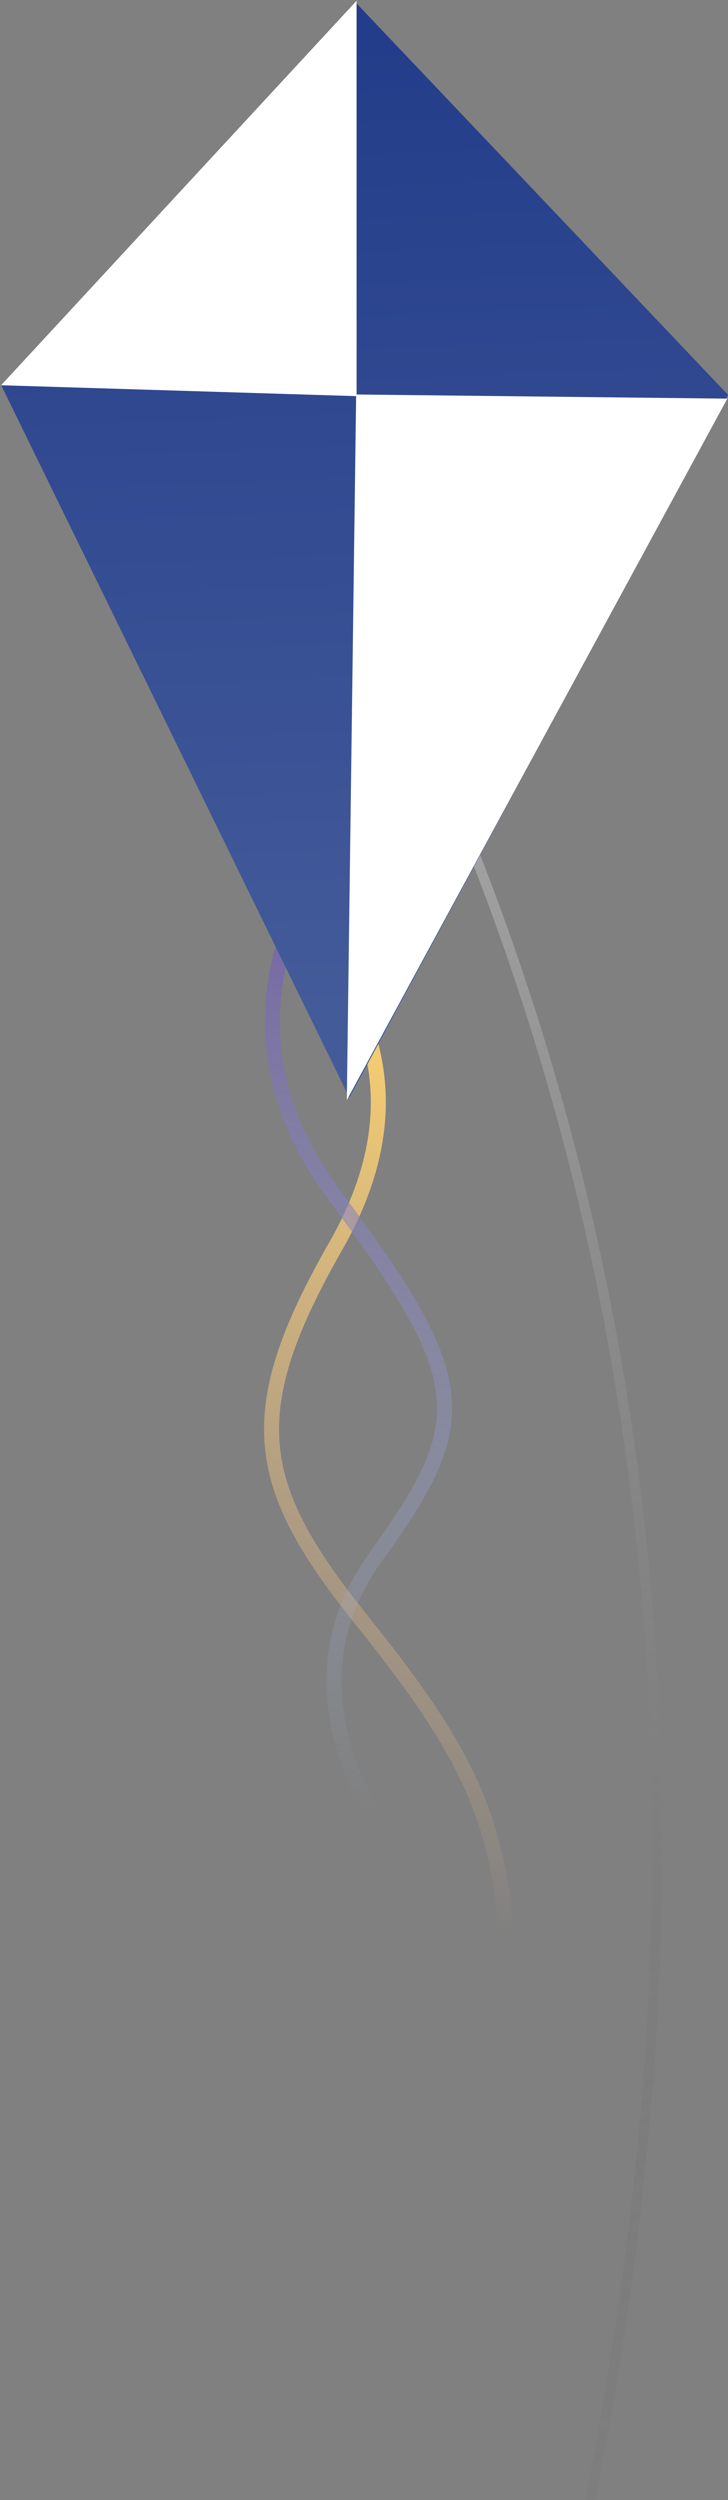
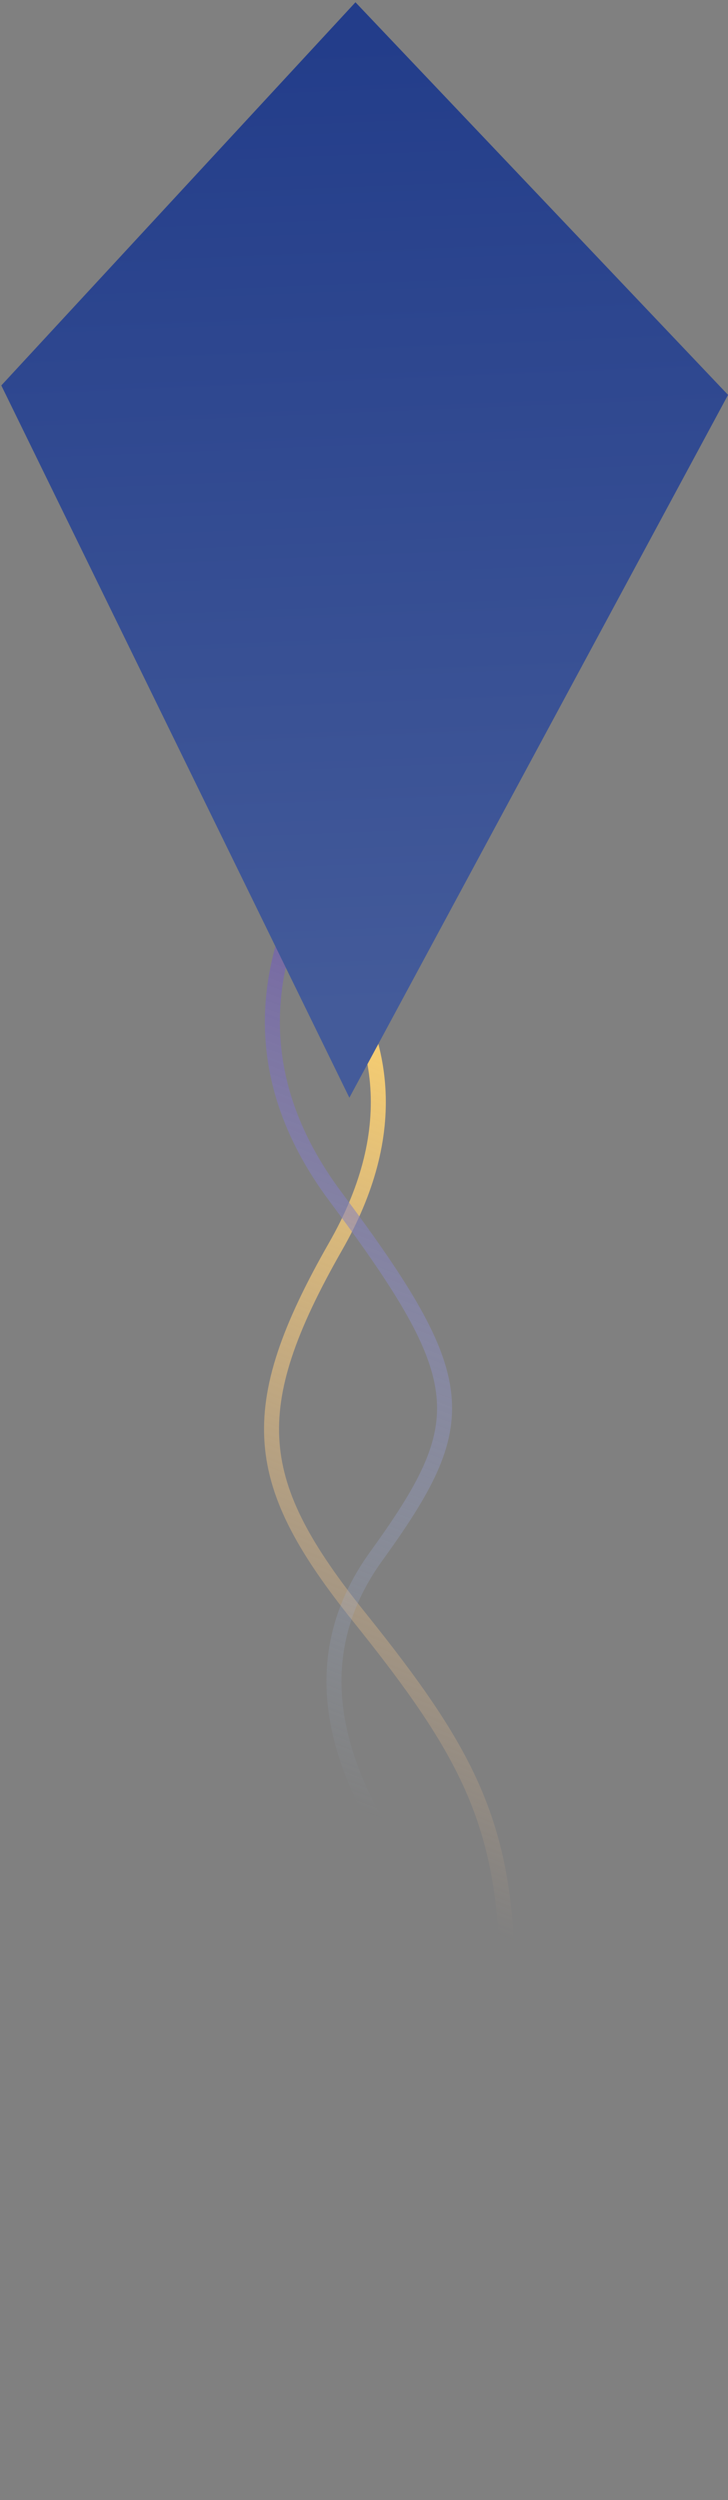
<svg xmlns="http://www.w3.org/2000/svg" xmlns:xlink="http://www.w3.org/1999/xlink" width="291" height="999" viewBox="0 0 291 999">
  <rect x="0" y="0" width="291" height="999" fill="#808080" stroke="none" />
  <defs>
    <linearGradient id="kite_straight_checked-a" x1="76.625%" x2="70.181%" y1="-1.997%" y2="64.642%">
      <stop offset="0%" stop-color="#C2C2C2" />
      <stop offset="99.464%" stop-color="#5B5B5B" stop-opacity="0" />
      <stop offset="100%" stop-color="#5B5B5B" stop-opacity="0" />
    </linearGradient>
    <linearGradient id="kite_straight_checked-b" x1="50%" x2="50%" y1="0%" y2="96.339%">
      <stop offset="0%" stop-color="#FFD46D" />
      <stop offset="100%" stop-color="#FFC995" stop-opacity="0" />
    </linearGradient>
    <linearGradient id="kite_straight_checked-c" x1="50%" x2="50%" y1="0%" y2="95.752%">
      <stop offset="0%" stop-color="#684F9C" />
      <stop offset="100%" stop-color="#B0CBEB" stop-opacity="0" />
    </linearGradient>
    <linearGradient id="kite_straight_checked-d" x1="21.605%" x2="78.395%" y1="0%" y2="100%">
      <stop offset="0%" stop-color="#233D8A" />
      <stop offset="100%" stop-color="#445B9A" />
    </linearGradient>
    <polygon id="kite_straight_checked-e" points="31.743 .029 242.939 46.808 274.491 364.273 0 206.125" />
  </defs>
  <g fill="none" fill-rule="evenodd" transform="rotate(68 328.756 230.328)">
    <g transform="rotate(-99 665.976 597.791)">
-       <path stroke="url(#kite_straight_checked-a)" stroke-linecap="round" stroke-linejoin="round" stroke-width="4" d="M909.447,164.984 C914.934,642.183 615.393,1052.698 10.824,1396.529" transform="rotate(1 460.173 780.756)" />
      <path stroke="url(#kite_straight_checked-b)" stroke-linecap="round" stroke-linejoin="round" stroke-width="6" d="M646.421,362.539 C688.534,385.674 706.191,422.283 699.39,472.367 C689.19,547.493 703.892,572.88 763.821,606.447 C823.751,640.015 848.97,660.889 872.235,717.087" transform="rotate(53 759.328 539.813)" />
      <path stroke="url(#kite_straight_checked-c)" stroke-linecap="round" stroke-linejoin="round" stroke-width="6" d="M864.831,683.064 C815.566,651.755 796.23,614.584 806.821,571.55 C822.708,506.999 816.486,492.108 737.942,444.409 C685.58,412.609 668.894,362.641 687.885,294.506" transform="rotate(53 772.567 488.785)" />
      <use fill="url(#kite_straight_checked-d)" transform="rotate(65 512.72 805.905)" xlink:href="#kite_straight_checked-e" />
    </g>
-     <polygon fill="#FFF" points="45.726 316.821 192.203 376.002 134.937 506.125" />
-     <polygon fill="#FFF" points="191.526 375.919 451.526 484.982 248.643 238.982" />
  </g>
</svg>